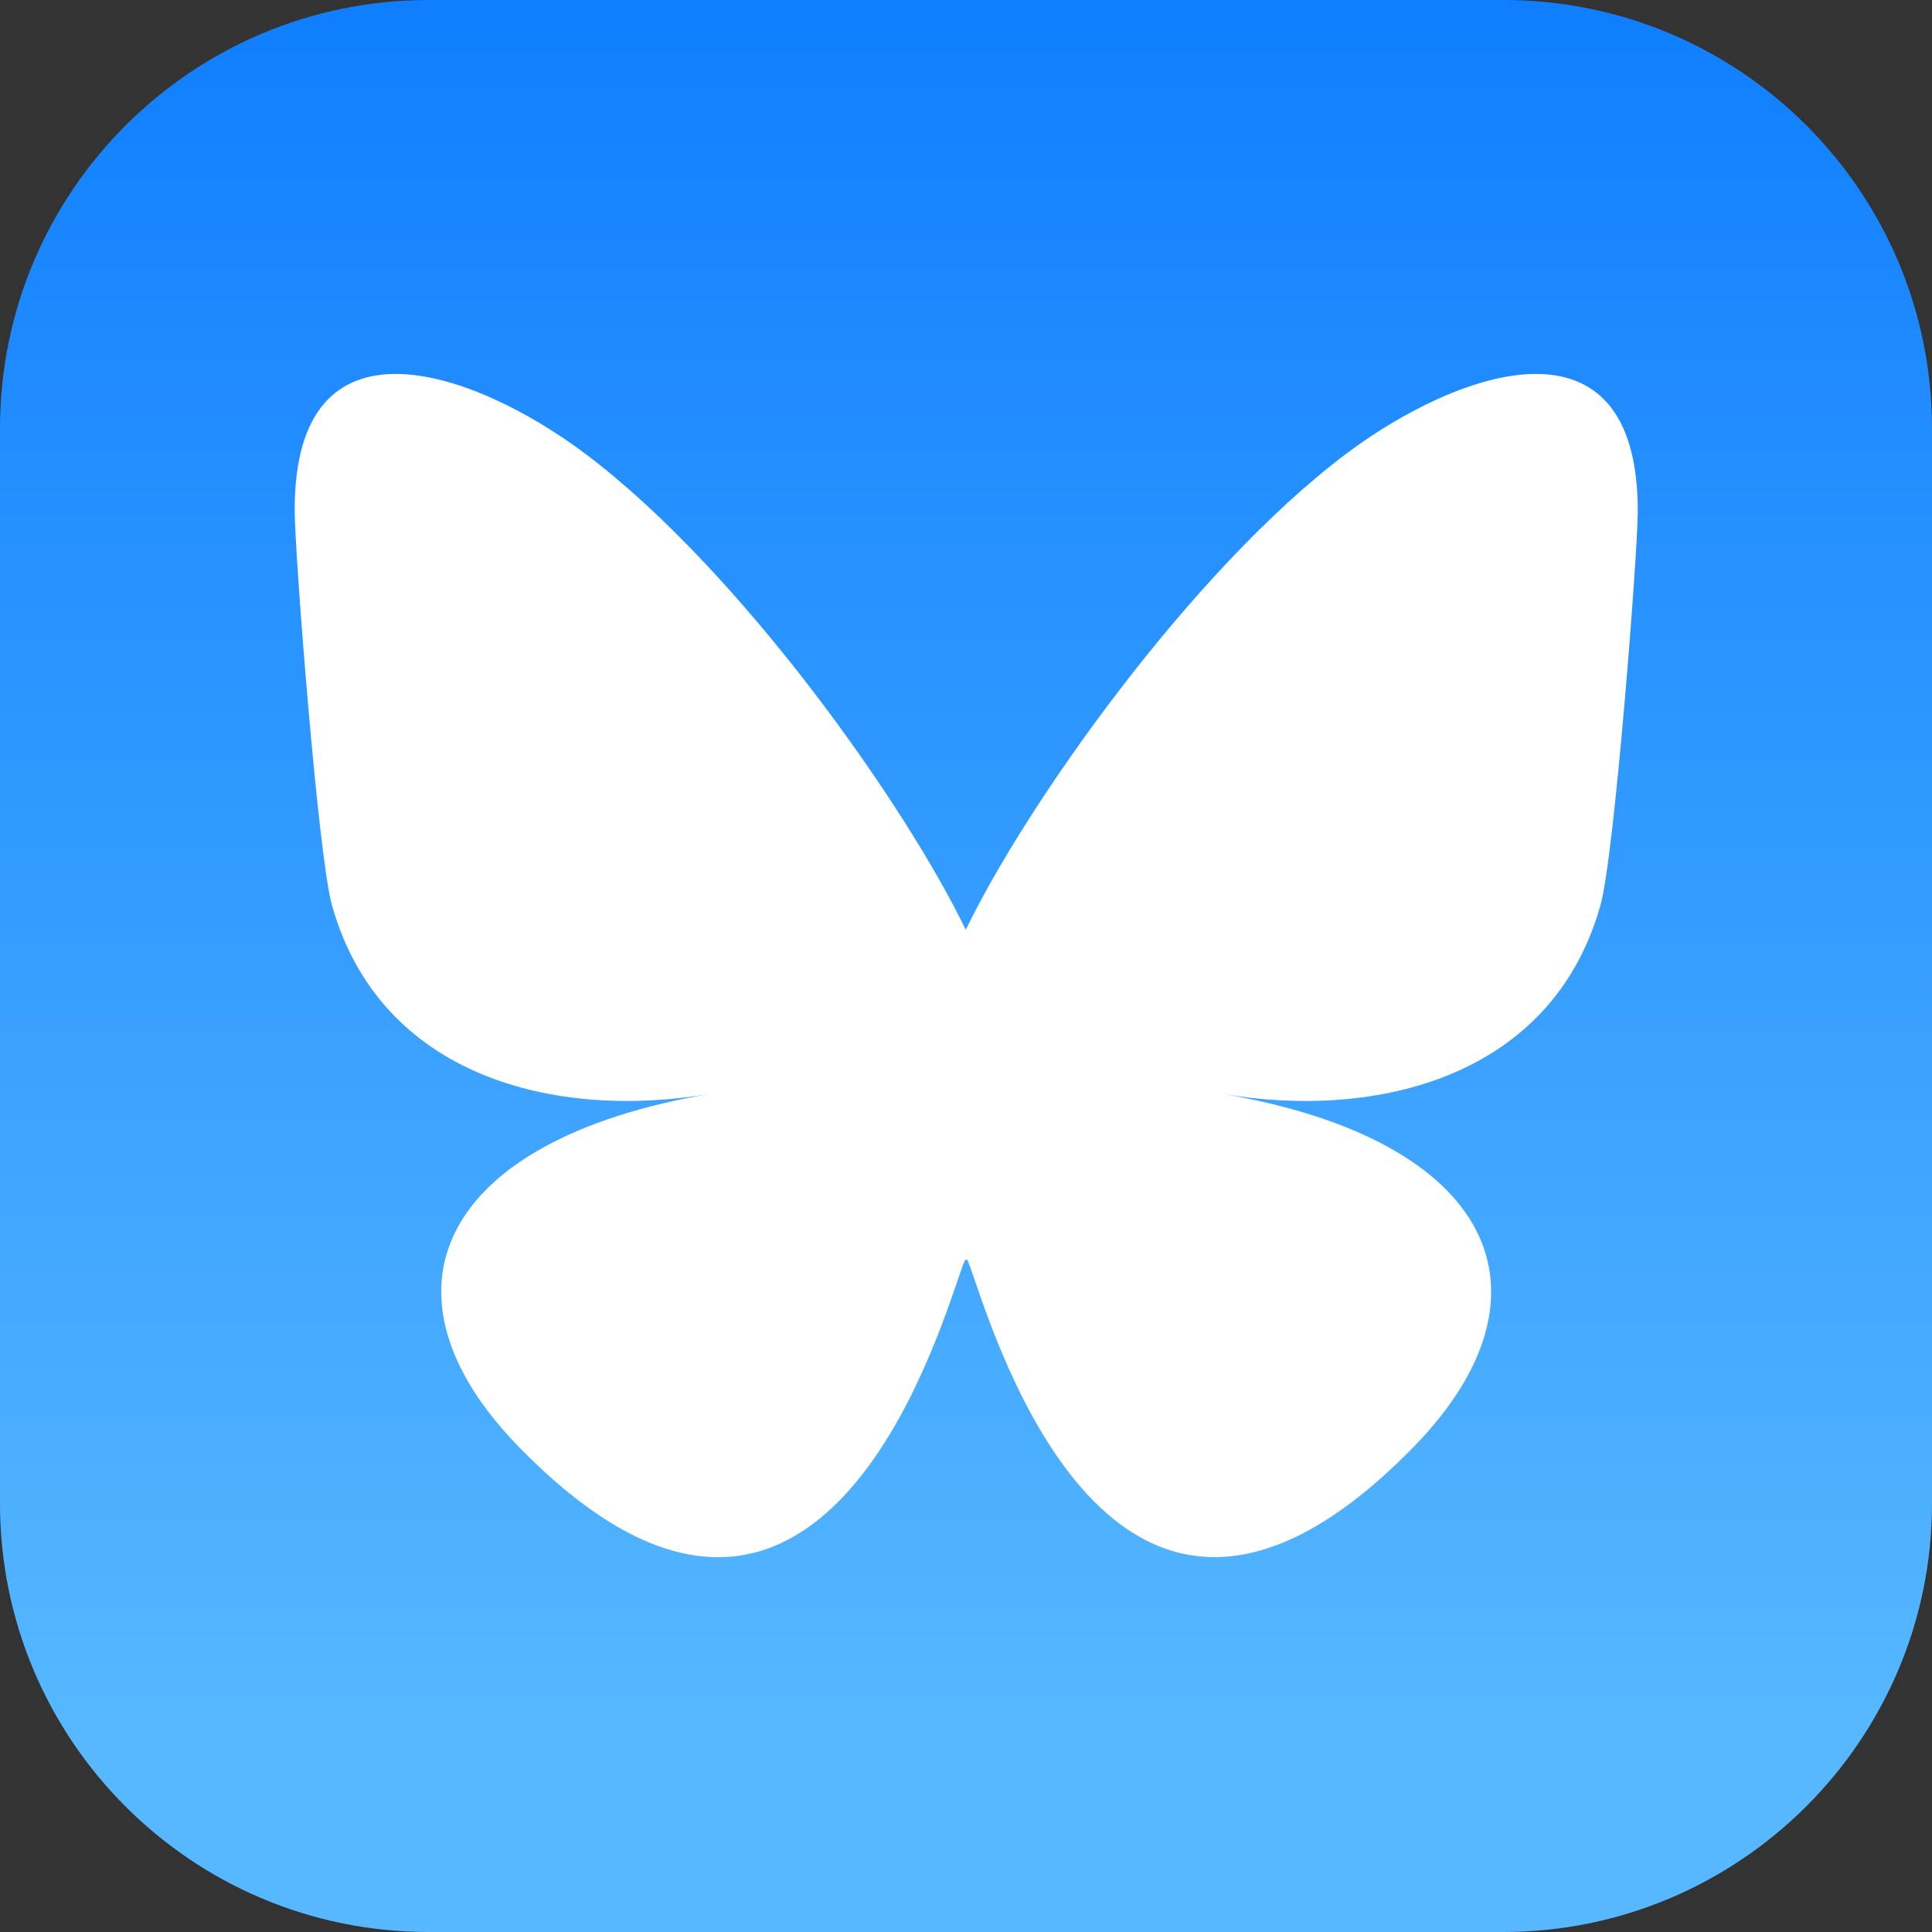
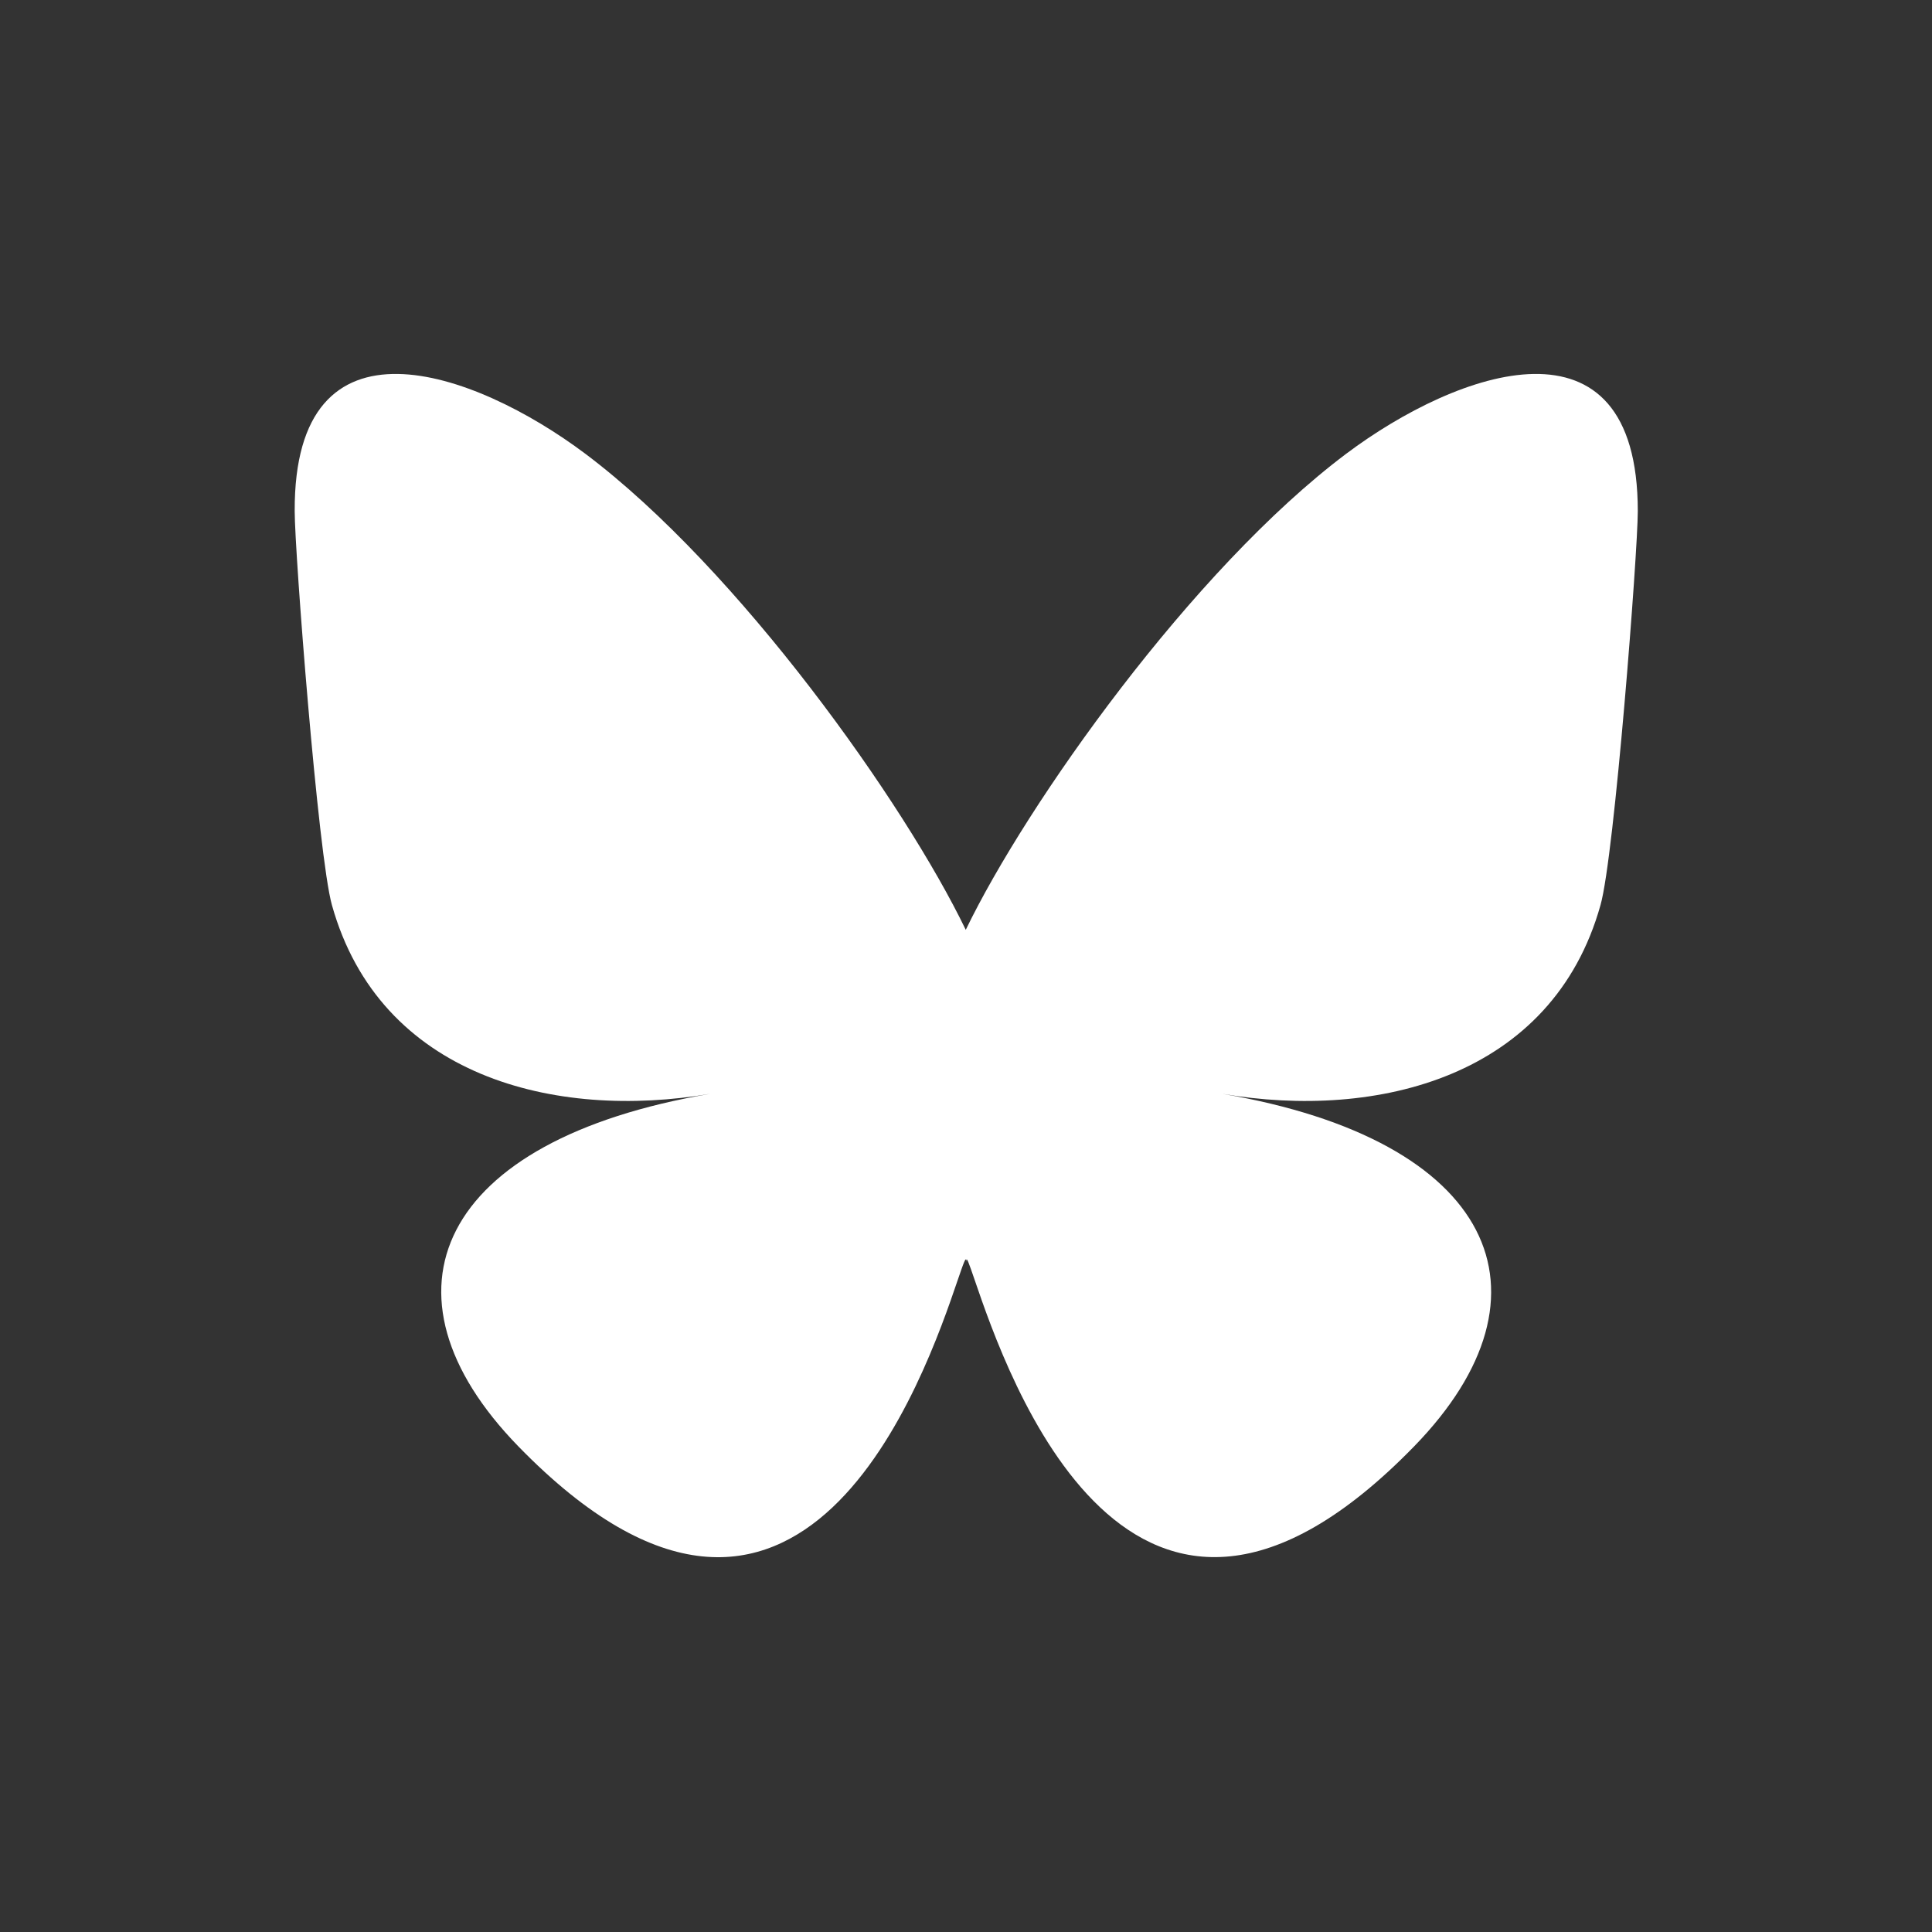
<svg xmlns="http://www.w3.org/2000/svg" width="32px" height="32px" viewBox="0 0 32 32" version="1.1">
  <rect x="0" y="0" width="32" height="32" fill="#333333" stroke="none" />
  <title>bluesky-square-icon-1731722470-logotic-brand</title>
  <defs>
    <linearGradient x1="49.988%" y1="89.97%" x2="49.988%" y2="-3.736%" id="linearGradient-1">
      <stop stop-color="#57B8FF" offset="0%" />
      <stop stop-color="#0C7CFF" offset="100%" />
    </linearGradient>
  </defs>
  <g id="icons-sf-symbols-used" stroke="none" stroke-width="1" fill="none" fill-rule="evenodd">
    <g id="iOS-buttons---icons-blue" transform="translate(-443, -218)" fill-rule="nonzero">
      <g id="bluesky-square-icon-1731722470-logotic-brand" transform="translate(443, 218)">
-         <path d="M24.895,32 L7.098,32 C3.177,32 0,28.823 0,24.902 L0,7.098 C0,3.177 3.177,0 7.098,0 L24.902,0 C28.823,0 32,3.177 32,7.098 L32,24.902 C32,28.816 28.816,32 24.895,32 Z" id="Path" fill="url(#linearGradient-1)" />
        <path d="M9.694,7.515 C12.246,9.434 14.992,13.318 15.996,15.401 C17.001,13.318 19.746,9.434 22.298,7.515 C24.143,6.131 27.127,5.059 27.127,8.467 C27.127,9.144 26.74,14.181 26.509,14.992 C25.713,17.834 22.819,18.556 20.245,18.117 C24.746,18.883 25.892,21.42 23.422,23.957 C18.727,28.778 16.673,22.744 16.145,21.204 C16.048,20.922 16.004,20.788 16.004,20.899 C16.004,20.788 15.959,20.922 15.862,21.204 C15.334,22.752 13.281,28.778 8.586,23.957 C6.116,21.42 7.254,18.883 11.763,18.117 C9.189,18.556 6.294,17.834 5.498,14.992 C5.268,14.173 4.881,9.144 4.881,8.467 C4.866,5.059 7.849,6.131 9.694,7.515 L9.694,7.515 Z" id="Path" fill="#FFFFFF" />
      </g>
    </g>
  </g>
</svg>